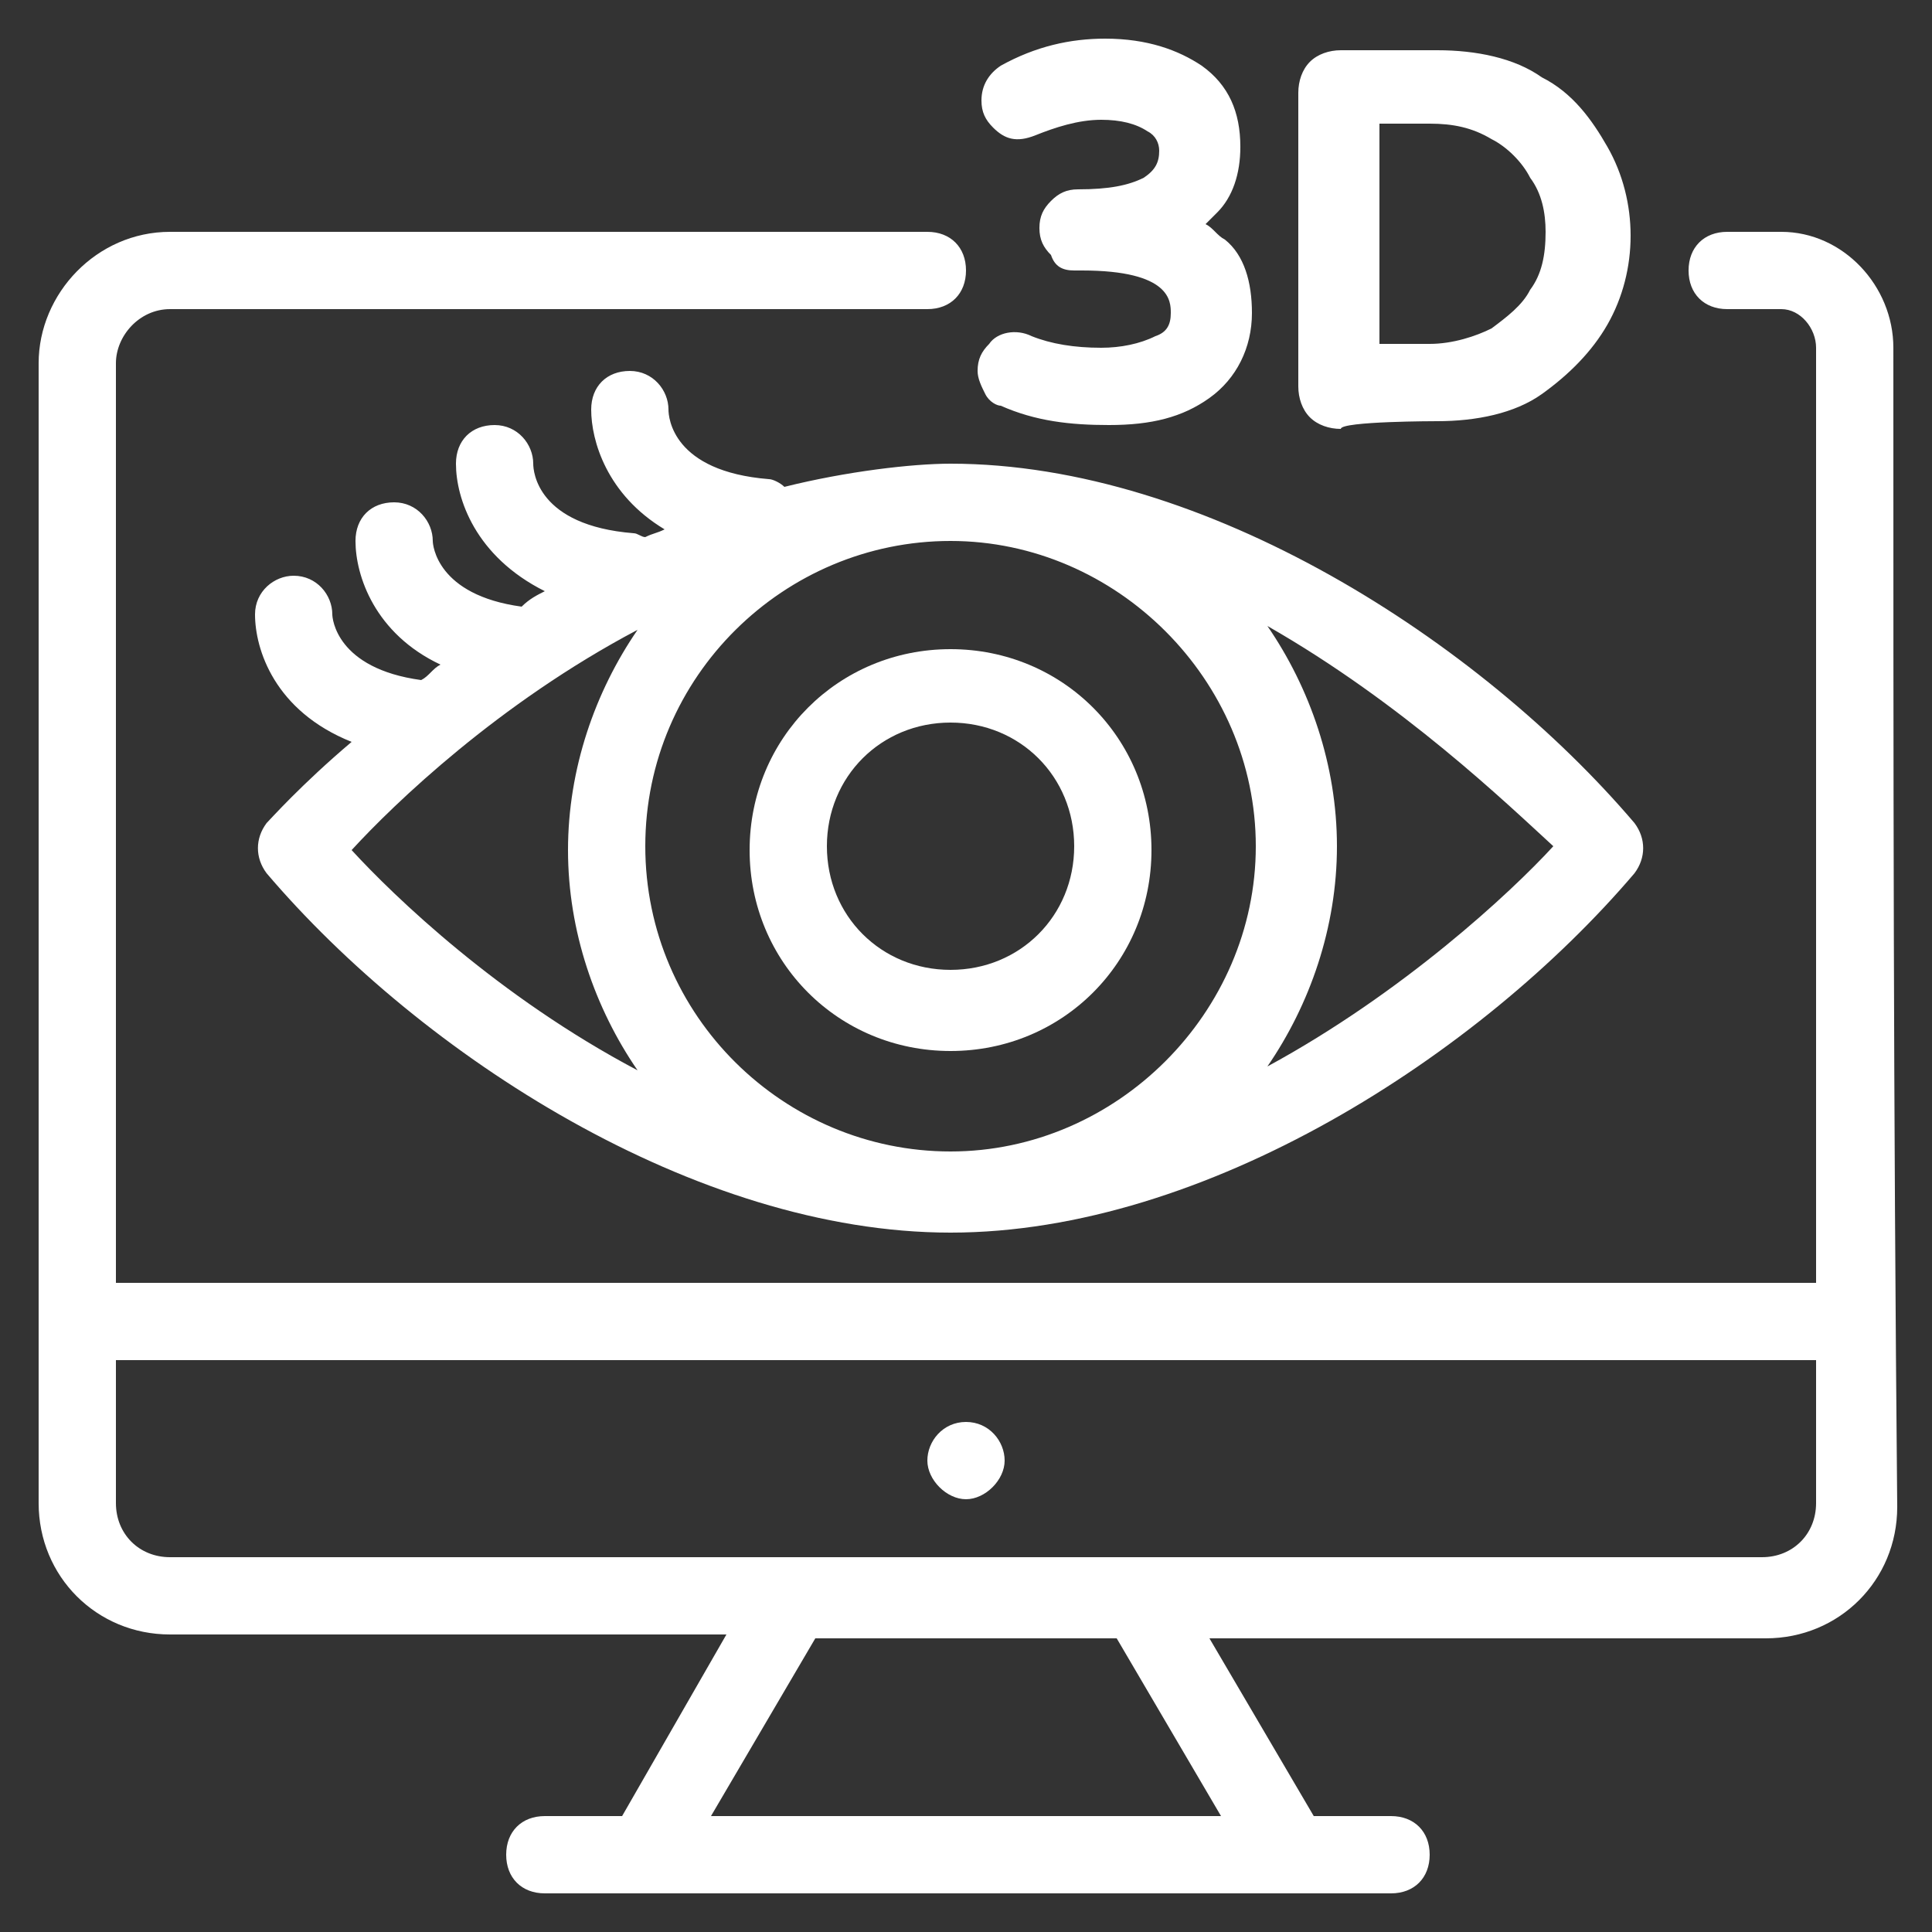
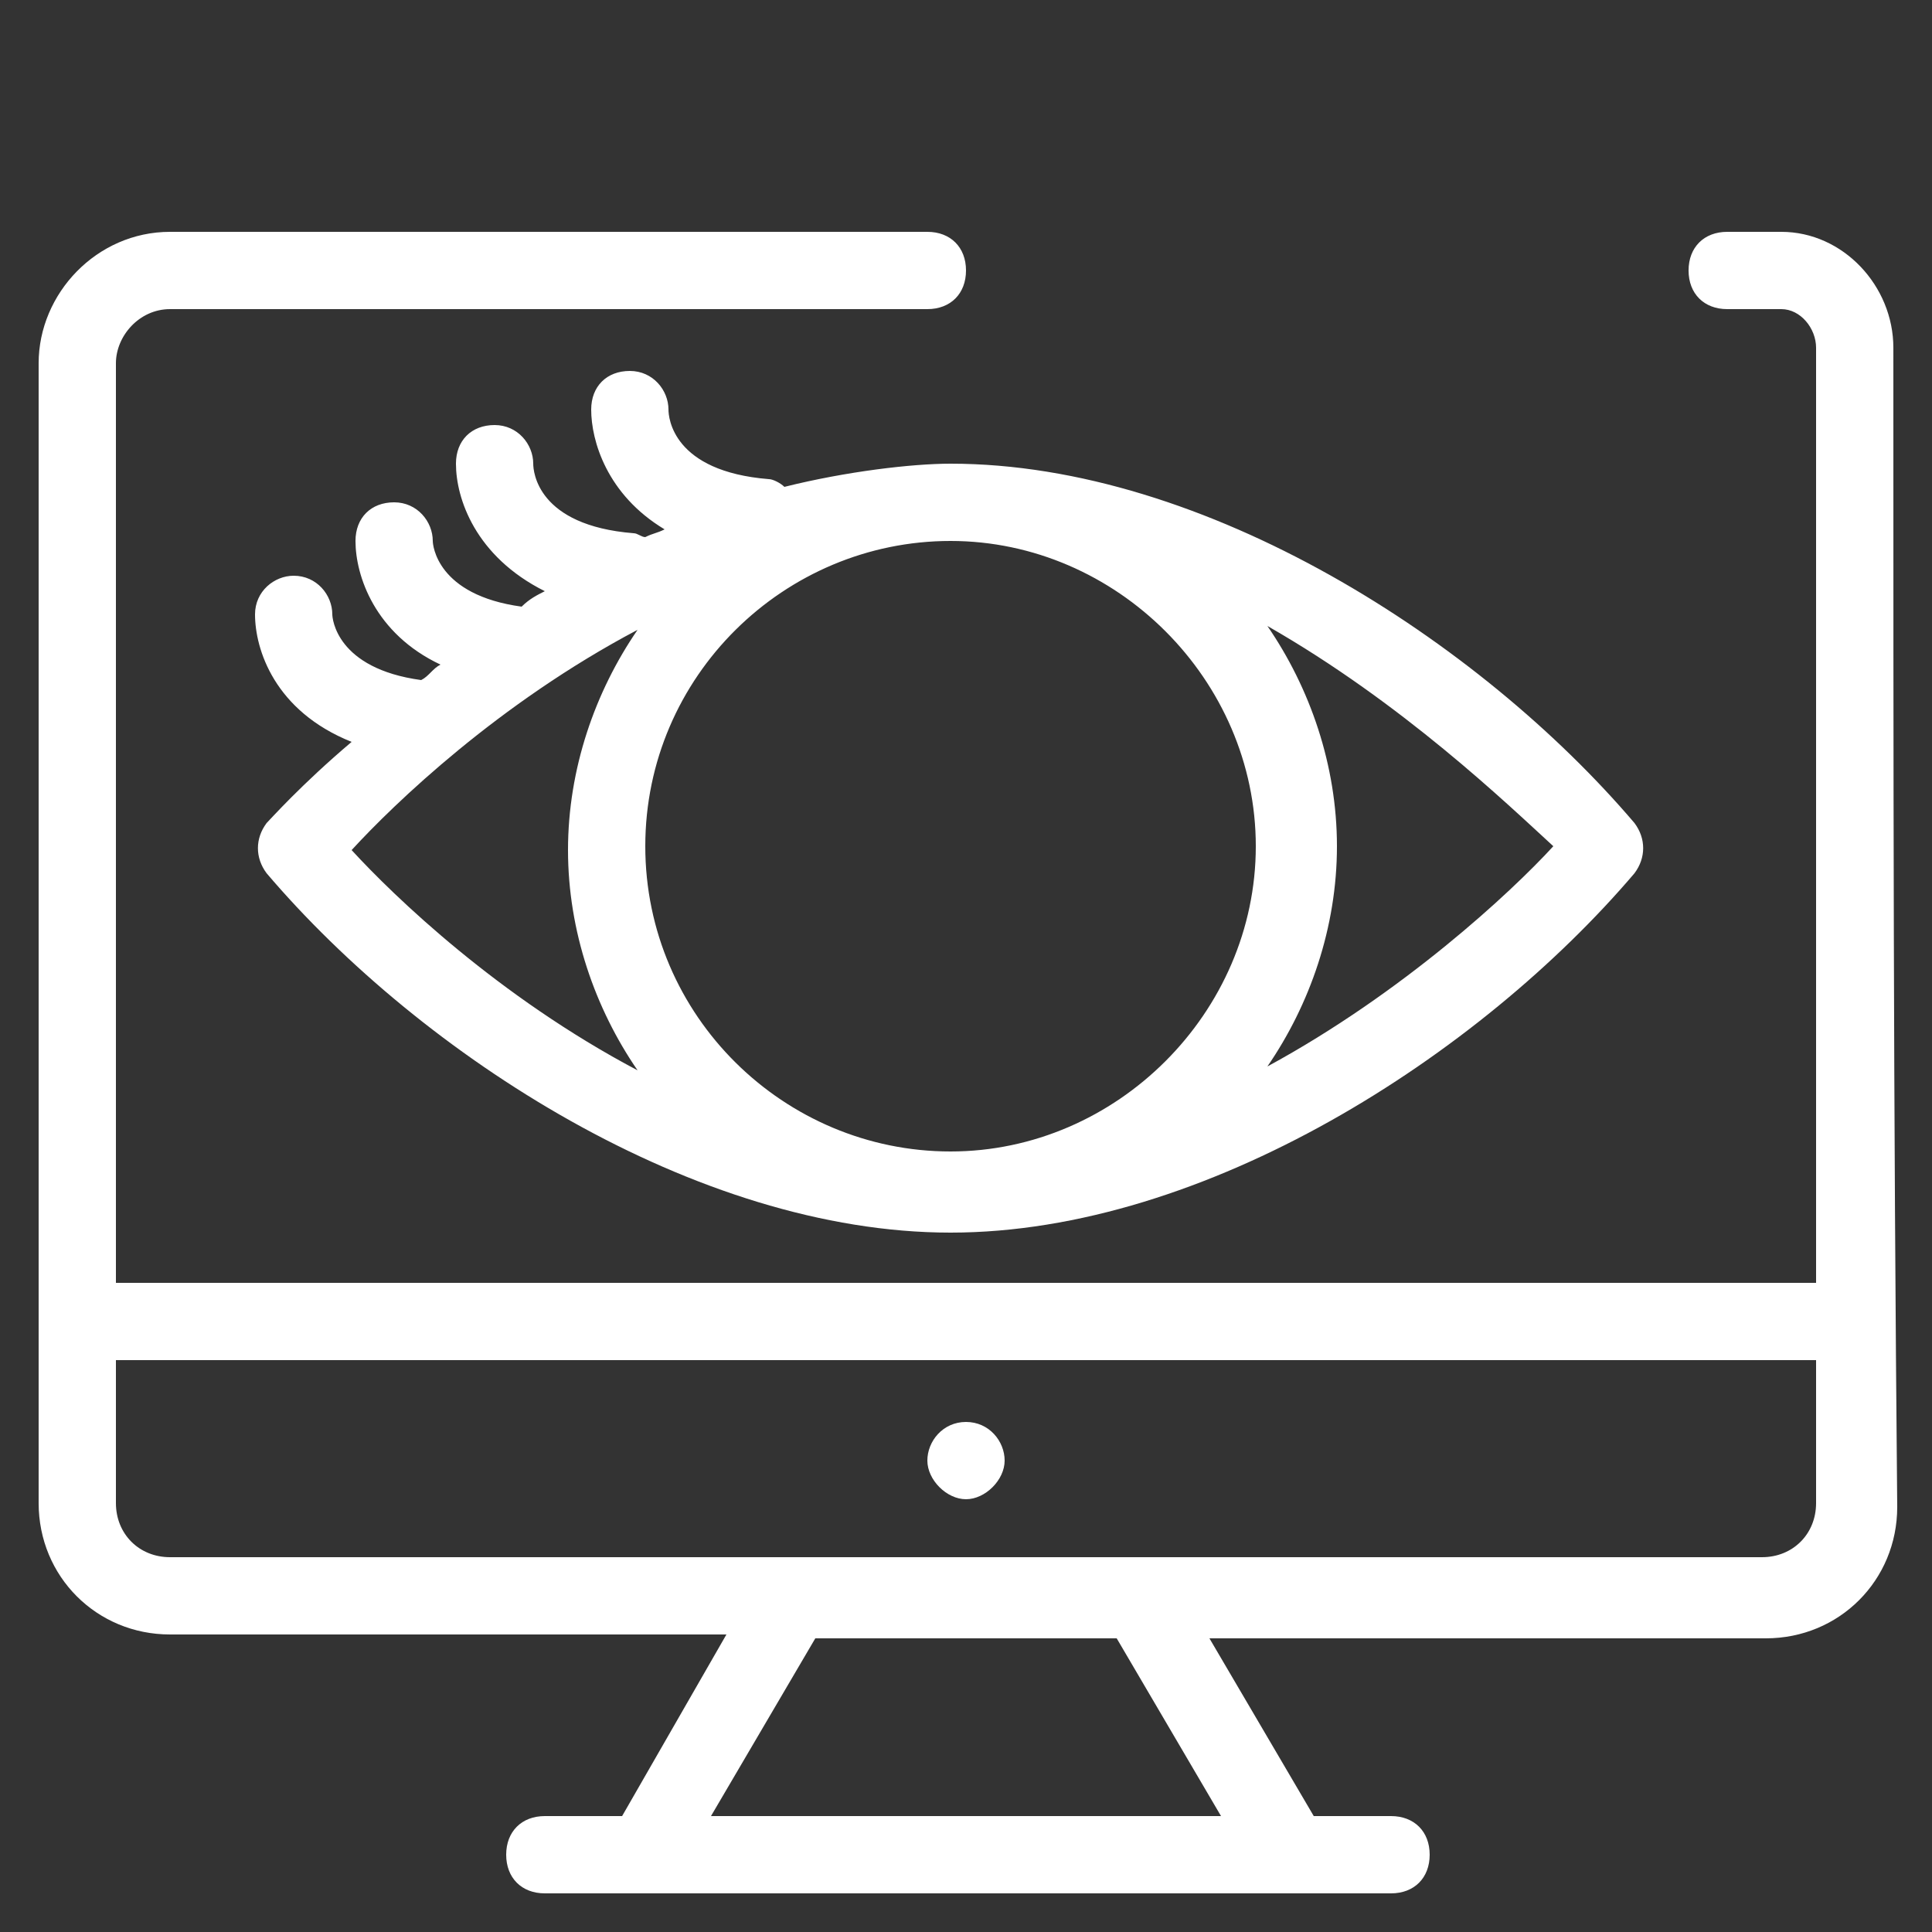
<svg xmlns="http://www.w3.org/2000/svg" version="1.1" id="Ebene_1" x="0px" y="0px" viewBox="0 0 50 50" style="enable-background:new 0 0 50 50;" xml:space="preserve">
  <rect x="0" y="0" width="50" height="50" fill="#333333" stroke="none" />
  <style type="text/css">
	.st0{fill:#FFFFFF;}
</style>
  <path class="st0" d="M49,9C49,7.4,47.7,6,46.1,6h-1.4c-0.6,0-1,0.4-1,1s0.4,1,1,1h1.4C46.6,8,47,8.5,47,9v24.2H3V9.4  C3,8.7,3.6,8,4.4,8H24c0.6,0,1-0.4,1-1s-0.4-1-1-1H4.4C2.5,6,1,7.6,1,9.4v29.5c0,1.9,1.5,3.4,3.4,3.4h14.4L16.1,47h-2  c-0.6,0-1,0.4-1,1s0.4,1,1,1c5.5,0,16.4,0,21.9,0c0.6,0,1-0.4,1-1s-0.4-1-1-1h-2l-2.7-4.6h14.4c1.9,0,3.4-1.5,3.4-3.4  C49,28.2,49,20.3,49,9z M31.6,47H18.4l2.7-4.6h7.8L31.6,47z M45.6,40.3c-13.7,0-25.4,0-41.2,0c-0.8,0-1.4-0.6-1.4-1.4v-3.7h44v3.7  C47,39.7,46.4,40.3,45.6,40.3z" />
  <path class="st0" d="M25,36.8c-0.6,0-1,0.5-1,1s0.5,1,1,1s1-0.5,1-1S25.6,36.8,25,36.8z M6.9,21.3c-0.3,0.4-0.3,0.9,0,1.3  c4,4.7,11.1,9.3,17.7,9.3c6.6,0,13.7-4.6,17.7-9.3c0.3-0.4,0.3-0.9,0-1.3c-4-4.7-11.1-9.3-17.7-9.3c-1,0-2.7,0.2-4.3,0.6  c-0.1-0.1-0.3-0.2-0.4-0.2c-2.5-0.2-2.6-1.6-2.6-1.8c0-0.5-0.4-1-1-1c-0.6,0-1,0.4-1,1c0,0.8,0.4,2.2,1.9,3.1  c-0.2,0.1-0.3,0.1-0.5,0.2c-0.1,0-0.2-0.1-0.3-0.1c-2.5-0.2-2.6-1.6-2.6-1.8c0-0.5-0.4-1-1-1c-0.6,0-1,0.4-1,1  c0,0.9,0.5,2.4,2.3,3.3c-0.2,0.1-0.4,0.2-0.6,0.4c-2.2-0.3-2.3-1.6-2.3-1.7c0-0.5-0.4-1-1-1c-0.6,0-1,0.4-1,1c0,0.9,0.5,2.4,2.2,3.2  c-0.2,0.1-0.3,0.3-0.5,0.4c-2.2-0.3-2.3-1.6-2.3-1.7c0-0.5-0.4-1-1-1c-0.5,0-1,0.4-1,1c0,0.9,0.5,2.5,2.5,3.3  C7.8,20.3,7,21.2,6.9,21.3z M16.7,21.9c0-4.4,3.6-7.9,7.9-7.9s7.9,3.6,7.9,7.9s-3.6,7.9-7.9,7.9S16.7,26.3,16.7,21.9z M40.2,21.9  c-1.1,1.2-3.9,3.8-7.4,5.7c1.1-1.6,1.8-3.6,1.8-5.7c0-2.1-0.7-4.1-1.8-5.7C36.3,18.2,39,20.8,40.2,21.9z M16.5,16.3  c-1.1,1.6-1.8,3.6-1.8,5.7s0.7,4.1,1.8,5.7c-3.6-1.9-6.3-4.5-7.4-5.7C10.2,20.8,12.9,18.2,16.5,16.3z" />
-   <path class="st0" d="M24.6,16.8c-2.9,0-5.2,2.3-5.2,5.2s2.3,5.2,5.2,5.2c2.9,0,5.2-2.3,5.2-5.2S27.5,16.8,24.6,16.8z M24.6,25.1  c-1.8,0-3.2-1.4-3.2-3.2s1.4-3.2,3.2-3.2s3.2,1.4,3.2,3.2S26.4,25.1,24.6,25.1z M29.9,8.7C29.5,8.9,29,9,28.5,9  c-0.7,0-1.3-0.1-1.8-0.3c-0.4-0.2-0.9-0.1-1.1,0.2c-0.2,0.2-0.3,0.4-0.3,0.7c0,0.2,0.1,0.4,0.2,0.6c0.1,0.2,0.3,0.3,0.4,0.3l0,0  c0.9,0.4,1.8,0.5,2.8,0.5c1.1,0,1.9-0.2,2.6-0.7c0.7-0.5,1.1-1.3,1.1-2.2c0-0.8-0.2-1.5-0.7-1.9c-0.2-0.1-0.3-0.3-0.5-0.4  c0.1-0.1,0.2-0.2,0.3-0.3c0.4-0.4,0.6-1,0.6-1.7c0-0.9-0.3-1.6-1-2.1C30.5,1.3,29.7,1,28.6,1c-0.9,0-1.8,0.2-2.7,0.7  c-0.3,0.2-0.5,0.5-0.5,0.9c0,0.3,0.1,0.5,0.3,0.7c0.3,0.3,0.6,0.4,1.1,0.2c0.5-0.2,1.1-0.4,1.7-0.4c0.5,0,0.9,0.1,1.2,0.3  C29.9,3.5,30,3.7,30,3.9c0,0.3-0.1,0.5-0.4,0.7c-0.4,0.2-0.9,0.3-1.7,0.3c-0.3,0-0.5,0.1-0.7,0.3c-0.2,0.2-0.3,0.4-0.3,0.7  c0,0.3,0.1,0.5,0.3,0.7C27.3,6.9,27.5,7,27.8,7H28c2.3,0,2.3,0.8,2.3,1.1C30.3,8.4,30.2,8.6,29.9,8.7z M37.2,10.9c1,0,2-0.2,2.7-0.7  c0.7-0.5,1.3-1.1,1.7-1.8c0.4-0.7,0.6-1.5,0.6-2.3s-0.2-1.6-0.6-2.3c-0.4-0.7-0.9-1.4-1.7-1.8c-0.7-0.5-1.7-0.7-2.7-0.7h-2.5  c-0.3,0-0.6,0.1-0.8,0.3c-0.2,0.2-0.3,0.5-0.3,0.8v7.6c0,0.3,0.1,0.6,0.3,0.8c0.2,0.2,0.5,0.3,0.8,0.3  C34.7,10.9,37.2,10.9,37.2,10.9z M35.7,8.9V3.2H37c0.6,0,1.1,0.1,1.6,0.4c0.4,0.2,0.8,0.6,1,1C39.9,5,40,5.5,40,6  c0,0.6-0.1,1.1-0.4,1.5c-0.2,0.4-0.6,0.7-1,1c-0.4,0.2-1,0.4-1.6,0.4C37,8.9,35.7,8.9,35.7,8.9z" />
</svg>